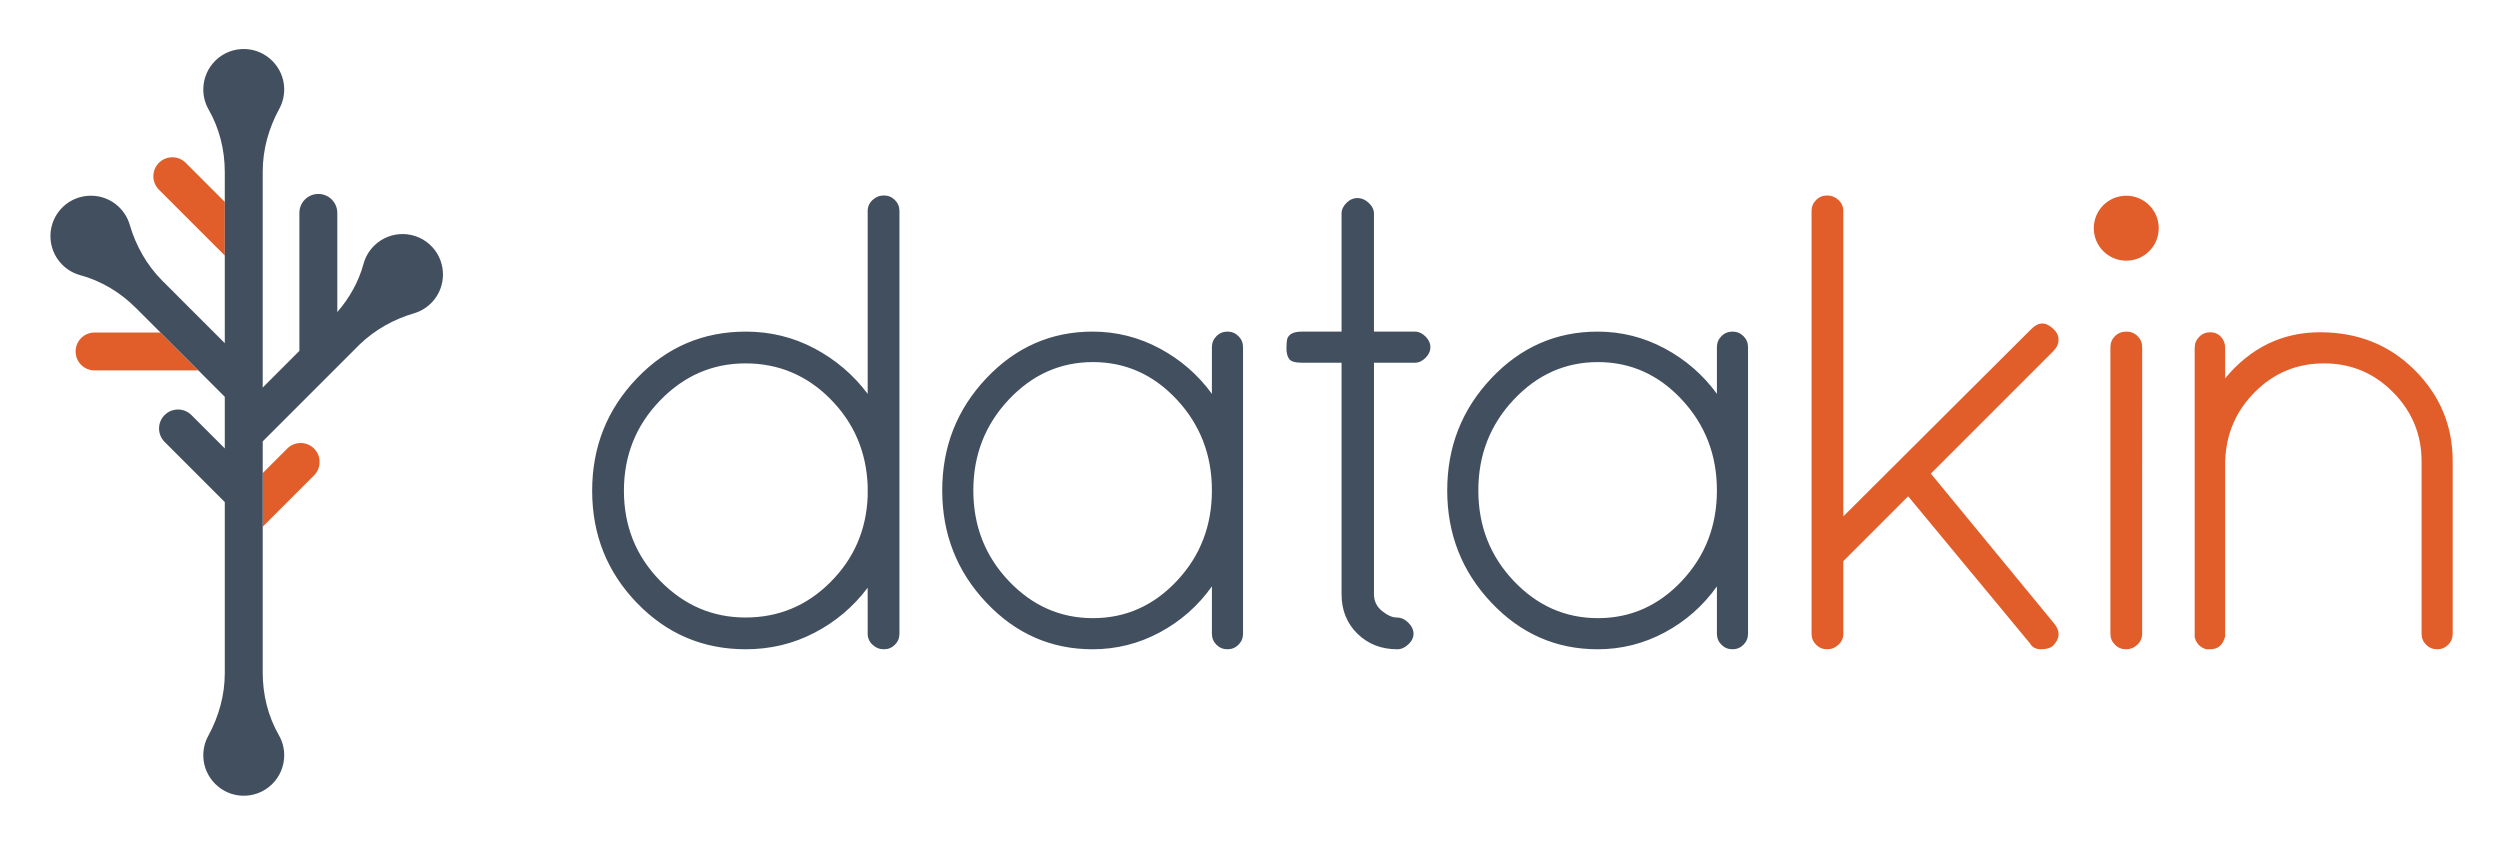
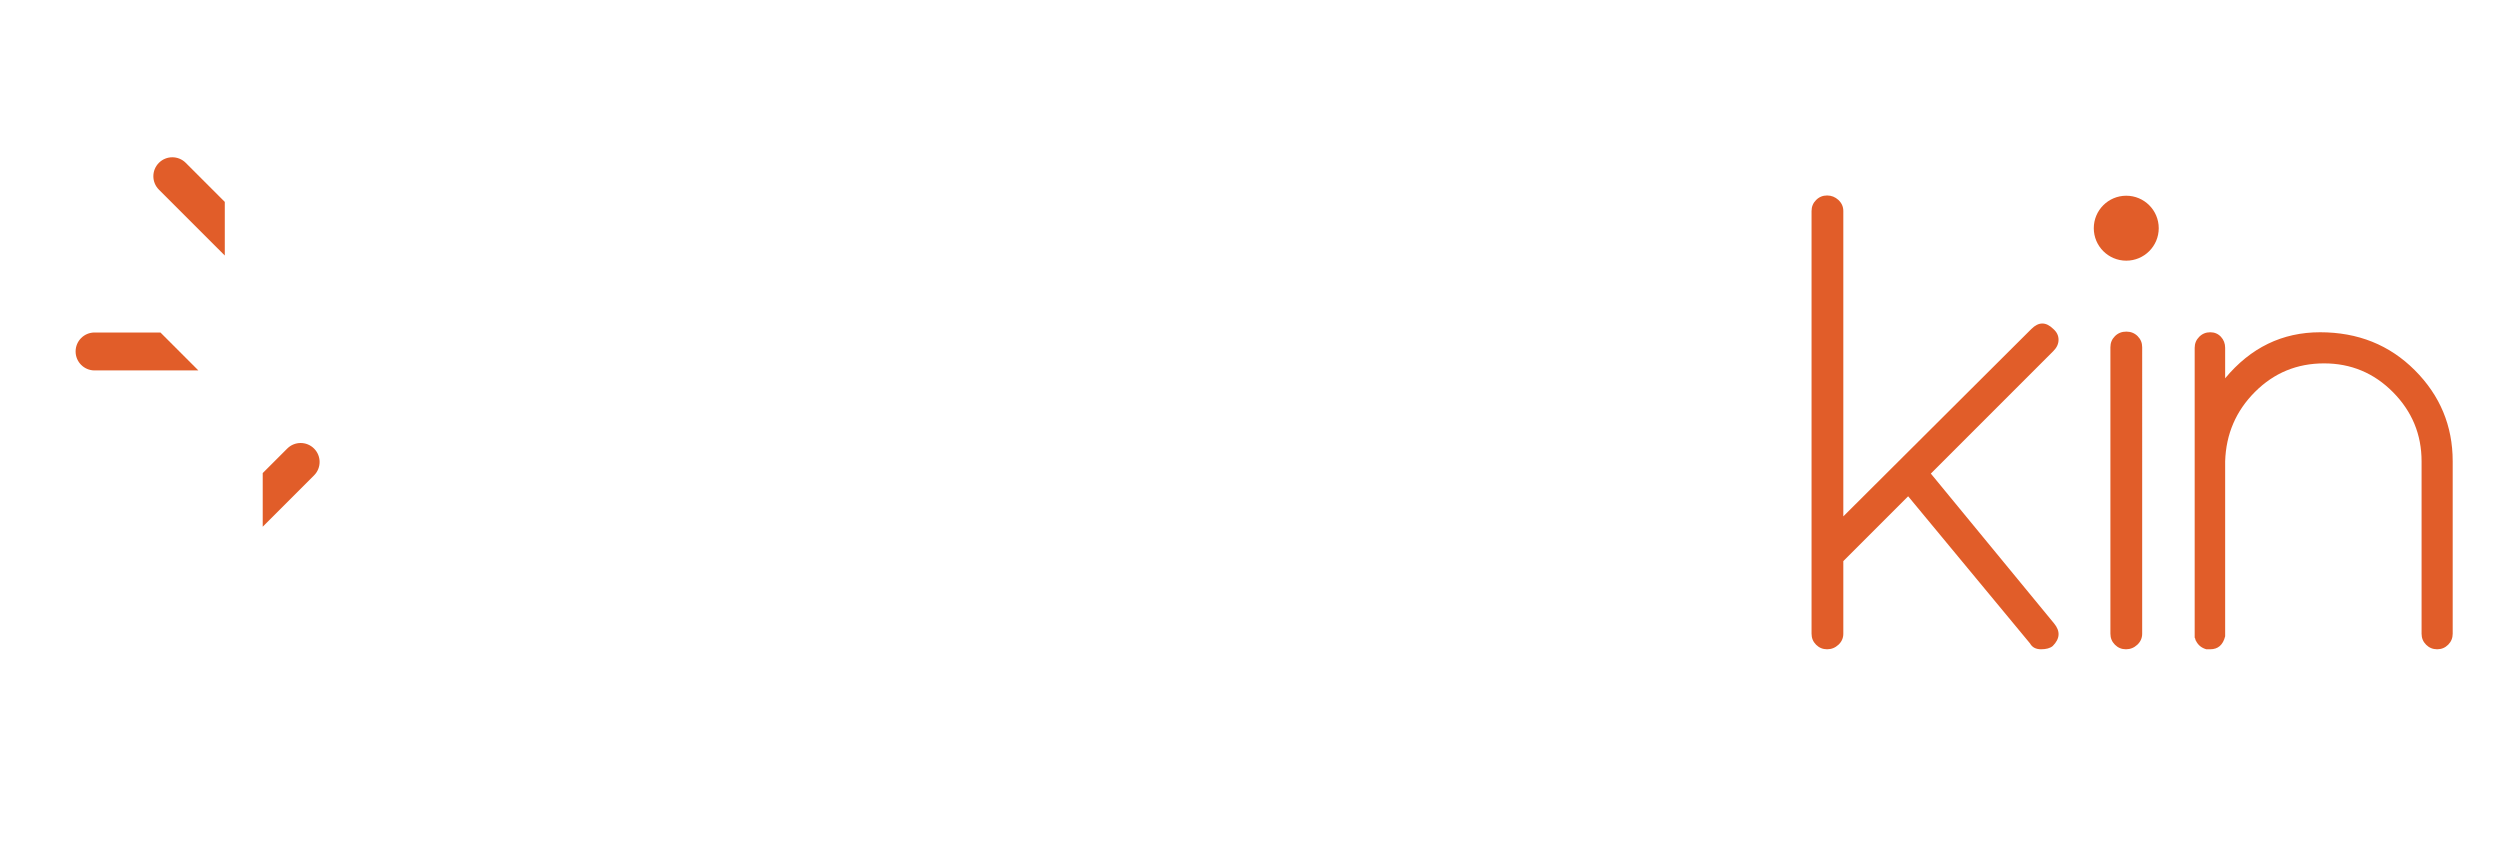
<svg xmlns="http://www.w3.org/2000/svg" role="img" viewBox="-8.57 -8.07 471.64 158.64">
  <title>Datakin (hosting) logo</title>
  <g fill="none" fill-rule="evenodd">
    <path fill="#E15D29" d="M334.046 113.563c.57.571 1.264.856 2.08.856.814 0 1.528-.285 2.14-.856.611-.57.917-1.263.917-2.079V97.786l12.23-12.23 22.993 27.762c.407.734 1.101 1.101 2.079 1.101.979 0 1.713-.203 2.202-.612 1.385-1.385 1.467-2.812.244-4.28l-23.237-28.252 23.115-23.115c.652-.652.978-1.364.978-2.14 0-.774-.326-1.447-.978-2.018-1.387-1.386-2.773-1.386-4.158 0l-35.468 35.345V31.743c0-.814-.306-1.508-.917-2.08-.612-.569-1.326-.856-2.14-.856-.816 0-1.51.287-2.08.856-.571.572-.856 1.266-.856 2.08v79.741c0 .816.285 1.509.856 2.079zm56.381 0c.57.571 1.264.856 2.08.856.814 0 1.528-.285 2.14-.856.611-.57.917-1.263.917-2.079V57.426c0-.814-.286-1.508-.856-2.079-.571-.569-1.284-.856-2.14-.856-.856 0-1.571.287-2.141.856-.571.571-.856 1.265-.856 2.079v54.058c0 .816.285 1.509.856 2.079zm20.791-34.612c.162-5.136 2.037-9.497 5.626-13.086 3.587-3.587 7.928-5.381 13.025-5.381 5.095 0 9.436 1.815 13.025 5.442 3.587 3.629 5.381 7.971 5.381 13.025v32.533c0 .816.285 1.509.856 2.079.57.571 1.264.856 2.08.856.814 0 1.507-.285 2.079-.856.569-.57.856-1.263.856-2.079V78.951c0-6.684-2.385-12.413-7.155-17.183-4.77-4.77-10.722-7.155-17.856-7.155-7.136 0-13.107 2.895-17.917 8.684v-5.749c0-.814-.266-1.507-.795-2.079-.531-.569-1.204-.856-2.018-.856-.816 0-1.51.287-2.079.856-.572.572-.856 1.265-.856 2.079v54.67l.122.244c0 .165.04.287.122.367.407.816 1.059 1.345 1.957 1.59h.734c1.467 0 2.404-.814 2.813-2.446V78.951z" />
-     <path fill="#424F5E" d="M156.04 113.563c.612.571 1.325.856 2.141.856.814 0 1.508-.285 2.079-.856.569-.57.856-1.263.856-2.079V31.743c0-.814-.287-1.508-.856-2.08-.571-.569-1.265-.856-2.079-.856-.816 0-1.529.287-2.141.856-.611.572-.917 1.266-.917 2.08v34.489c-2.69-3.587-6.035-6.44-10.029-8.561-3.995-2.12-8.316-3.18-12.964-3.18-8.072 0-14.921 2.935-20.546 8.806-5.626 5.87-8.439 12.945-8.439 21.219 0 8.277 2.813 15.33 8.439 21.158 5.625 5.831 12.474 8.745 20.546 8.745 4.648 0 8.969-1.04 12.964-3.119 3.994-2.079 7.339-4.911 10.029-8.5v8.684c0 .816.306 1.509.917 2.079zm-40.115-46.047c4.525-4.688 9.907-7.032 16.144-7.032 6.238 0 11.577 2.243 16.022 6.726 4.443 4.485 6.788 9.949 7.032 16.389v1.957c-.244 6.359-2.589 11.762-7.032 16.205-4.445 4.445-9.784 6.665-16.022 6.665-6.237 0-11.619-2.324-16.144-6.971-4.525-4.648-6.787-10.293-6.787-16.939 0-6.644 2.262-12.31 6.787-17zm104.139-10.09v8.806c-2.61-3.587-5.891-6.44-9.845-8.561-3.956-2.12-8.175-3.18-12.658-3.18-7.828 0-14.514 2.935-20.058 8.806-5.546 5.87-8.316 12.924-8.316 21.158 0 8.236 2.77 15.288 8.316 21.158 5.544 5.871 12.23 8.806 20.058 8.806 4.483 0 8.702-1.059 12.658-3.18 3.954-2.119 7.235-5.014 9.845-8.683v8.928c0 .816.285 1.509.856 2.079.57.571 1.264.856 2.08.856.814 0 1.507-.285 2.079-.856.569-.57.856-1.263.856-2.079V57.426c0-.814-.287-1.508-.856-2.079-.572-.569-1.265-.856-2.079-.856-.816 0-1.51.287-2.08.856-.571.571-.856 1.265-.856 2.079zm-38.341 9.907c4.443-4.728 9.742-7.094 15.899-7.094 6.155 0 11.435 2.366 15.838 7.094 4.403 4.729 6.604 10.437 6.604 17.122 0 6.686-2.201 12.373-6.604 17.061-4.403 4.69-9.683 7.032-15.838 7.032-6.157 0-11.456-2.342-15.899-7.032-4.445-4.688-6.666-10.375-6.666-17.061 0-6.685 2.221-12.393 6.666-17.122zm68.915-12.842V32.232c0-.734-.326-1.407-.978-2.018-.654-.612-1.366-.917-2.14-.917-.776 0-1.468.305-2.079.917-.612.611-.918 1.284-.918 2.018v22.259h-7.46c-1.632 0-2.568.489-2.813 1.468-.082.326-.122.898-.122 1.712 0 .816.162 1.467.489 1.957.325.489 1.141.733 2.446.733h7.46v43.662c0 3.018.998 5.504 2.997 7.461 1.997 1.957 4.504 2.935 7.521 2.935.734 0 1.426-.306 2.079-.917.652-.612.979-1.284.979-2.018 0-.734-.327-1.426-.979-2.079-.653-.652-1.387-.979-2.201-.979-.816 0-1.733-.407-2.752-1.223-1.02-.814-1.529-1.874-1.529-3.18V60.361h7.705c.734 0 1.407-.305 2.018-.917.612-.611.918-1.284.918-2.018 0-.734-.306-1.406-.918-2.018-.611-.611-1.284-.917-2.018-.917h-7.705zm64.698 2.935v8.806c-2.611-3.587-5.892-6.44-9.846-8.561-3.955-2.12-8.175-3.18-12.658-3.18-7.827 0-14.514 2.935-20.058 8.806-5.545 5.87-8.316 12.924-8.316 21.158 0 8.236 2.771 15.288 8.316 21.158 5.544 5.871 12.231 8.806 20.058 8.806 4.483 0 8.703-1.059 12.658-3.18 3.954-2.119 7.235-5.014 9.846-8.683v8.928c0 .816.284 1.509.856 2.079.569.571 1.263.856 2.079.856.814 0 1.508-.285 2.079-.856.569-.57.856-1.263.856-2.079V57.426c0-.814-.287-1.508-.856-2.079-.571-.569-1.265-.856-2.079-.856-.816 0-1.51.287-2.079.856-.572.571-.856 1.265-.856 2.079zm-38.342 9.907c4.443-4.728 9.742-7.094 15.899-7.094 6.155 0 11.435 2.366 15.838 7.094 4.403 4.729 6.605 10.437 6.605 17.122 0 6.686-2.202 12.373-6.605 17.061-4.403 4.69-9.683 7.032-15.838 7.032-6.157 0-11.456-2.342-15.899-7.032-4.445-4.688-6.666-10.375-6.666-17.061 0-6.685 2.221-12.393 6.666-17.122z" />
    <path fill="#E15D29" d="M392.561 41.107c3.384 0 6.127-2.743 6.127-6.127 0-3.383-2.743-6.126-6.127-6.126-3.383 0-6.126 2.743-6.126 6.126 0 3.384 2.743 6.127 6.126 6.127M33.838 30.018l-7.369-7.369c-1.397-1.397-3.662-1.397-5.06 0-1.397 1.397-1.397 3.663 0 5.06l12.429 12.428m7.155 51.161l9.685-9.685c1.397-1.397 1.397-3.662 0-5.06-1.397-1.397-3.662-1.397-5.059 0l-4.626 4.626M21.699 54.658H9.271c-1.976 0-3.578 1.602-3.578 3.578 0 1.976 1.602 3.578 3.578 3.578h19.583" />
-     <path fill="#424F5E" d="M73.022 38.58c-2.954-3.239-7.978-3.327-11.043-.261-.976.976-1.632 2.15-1.969 3.392-.915 3.38-2.664 6.451-4.945 9.095v-18.71c0-1.976-1.601-3.578-3.577-3.578s-3.578 1.602-3.578 3.578v26.026l-6.917 6.917V24.297c0-4.148 1.132-8.194 3.123-11.833.641-1.172.984-2.531.925-3.974-.159-3.927-3.339-7.125-7.265-7.306-4.379-.202-7.993 3.289-7.993 7.624 0 1.38.366 2.674 1.007 3.79 2.053 3.578 3.048 7.665 3.048 11.79v32.286L22.034 44.871c-2.919-2.929-4.972-6.579-6.134-10.548-.375-1.282-1.094-2.485-2.156-3.464-2.889-2.664-7.399-2.677-10.303-.029-3.24 2.954-3.327 7.978-.261 11.043.975.976 2.149 1.632 3.392 1.969 3.981 1.078 7.575 3.265 10.492 6.181l16.774 16.774v9.731l-6.296-6.295c-1.397-1.397-3.662-1.397-5.059 0-1.397 1.397-1.397 3.662 0 5.06l11.355 11.354v32.281c0 4.149-1.132 8.195-3.124 11.835-.641 1.171-.983 2.53-.925 3.973.16 3.927 3.339 7.126 7.265 7.307 4.38.201 7.994-3.289 7.994-7.624 0-1.38-.367-2.675-1.007-3.791-2.053-3.578-3.048-7.665-3.048-11.79V75.199l18.282-18.282c2.88-2.774 6.41-4.753 10.254-5.878 1.282-.375 2.485-1.094 3.464-2.156 2.664-2.889 2.677-7.399.029-10.303" />
  </g>
</svg>